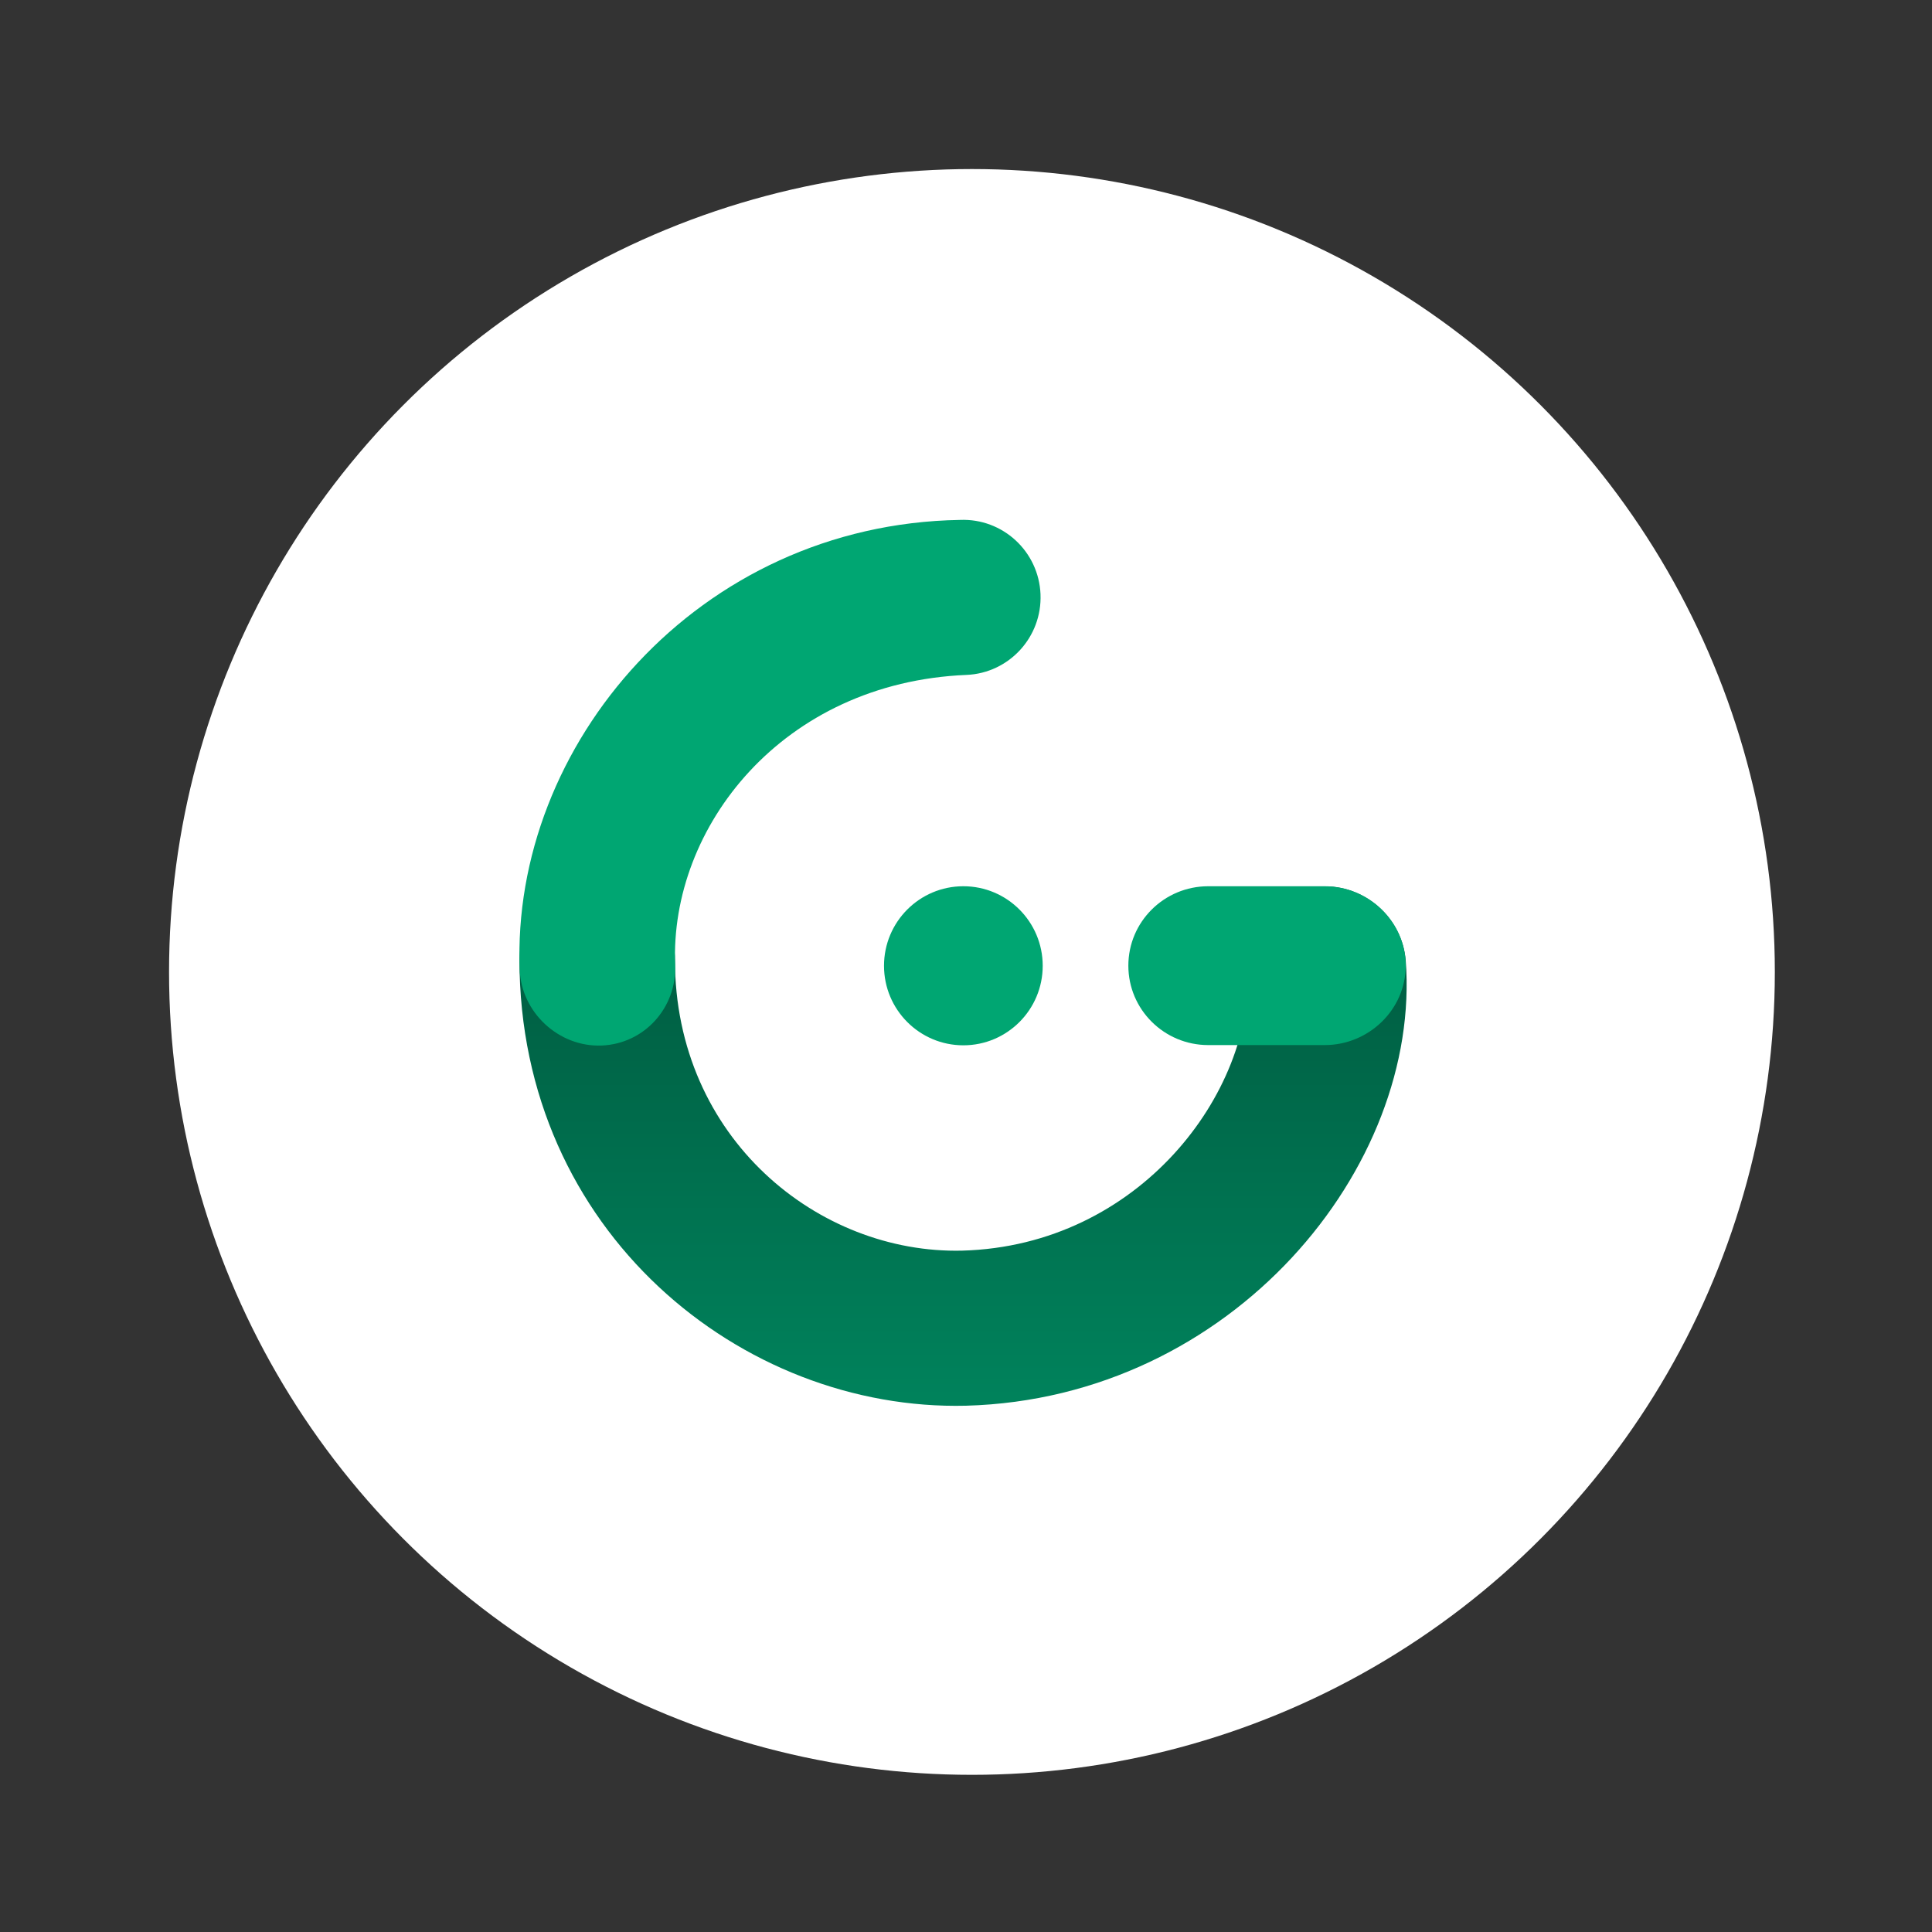
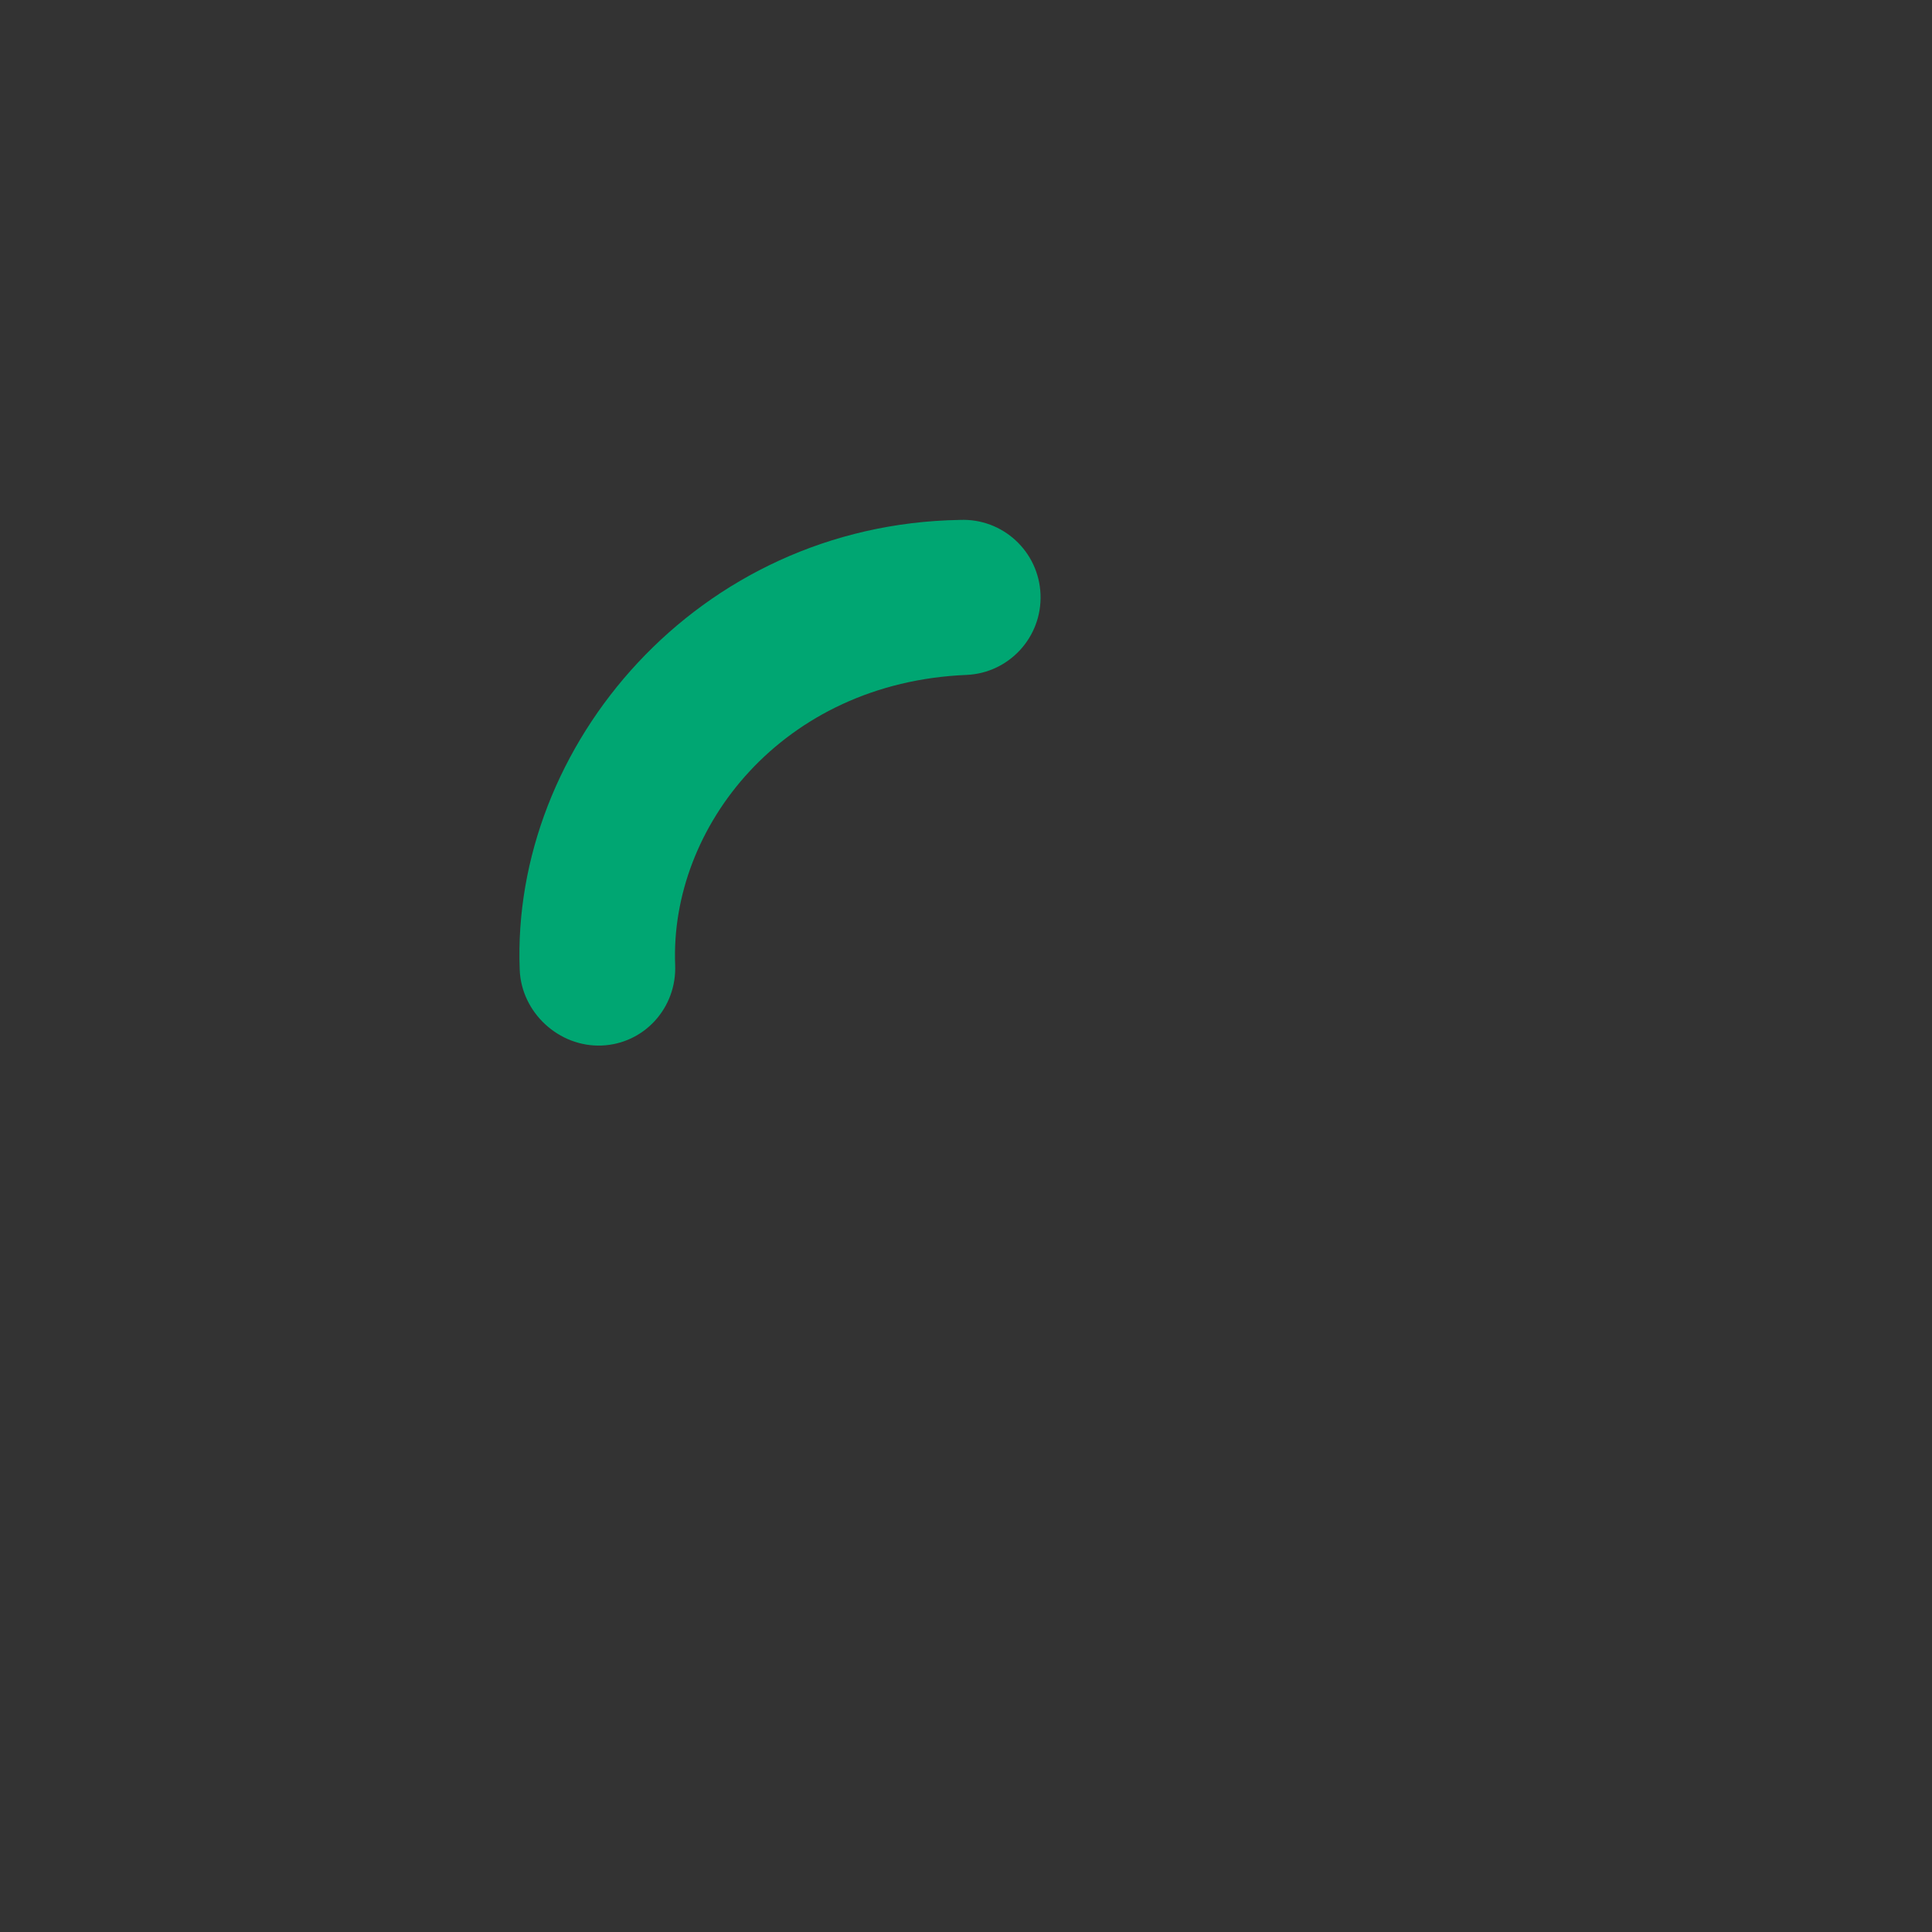
<svg xmlns="http://www.w3.org/2000/svg" width="160" height="160">
  <rect width="100%" height="100%" fill="#333333" stroke="none" />
  <defs>
    <linearGradient x1="50%" y1="0%" x2="50%" y2="100%" id="a">
      <stop stop-color="#00583E" offset="0%" />
      <stop stop-color="#00835C" offset="100%" />
    </linearGradient>
  </defs>
  <g fill="none" fill-rule="evenodd">
-     <circle fill="#FFF" fill-rule="nonzero" cx="80.492" cy="80.492" r="66.492" />
-     <path d="M66.448 30.414c3.534-.17 6.662 2.572 6.967 6.109 1.322 17.111-14.338 36.28-36.405 36.892C18.413 73.875.02 58.985.02 36.474c0-3.548 2.932-6.424 6.47-6.424s6.406 2.876 6.406 6.424c0 14.808 11.906 24.39 23.799 24.098 14.64-.407 24.157-13.084 23.662-23.434-.17-3.543 2.557-6.554 6.091-6.724z" fill="url(#a)" fill-rule="nonzero" transform="translate(43 43)" />
-     <path d="M93.445 79.972c0-3.632 2.963-6.577 6.617-6.577h9.644c3.655 0 6.71 2.945 6.71 6.577s-3.055 6.577-6.71 6.577h-9.644c-3.654 0-6.617-2.945-6.617-6.577zM73.21 79.982c0-3.638 2.944-6.587 6.571-6.587 3.628 0 6.572 2.95 6.572 6.587 0 3.637-2.944 6.586-6.572 6.586-3.627 0-6.571-2.949-6.571-6.586z" fill="#00A672" fill-rule="nonzero" />
    <path d="M86.17 49.209c.148 3.545-2.6 6.537-6.134 6.685-15.26.635-24.576 12.629-24.122 24.017.141 3.545-2.553 6.533-6.088 6.675-3.535.141-6.644-2.72-6.785-6.265-.74-18.558 14.713-36.904 36.463-37.264 3.535-.147 6.52 2.607 6.667 6.152z" fill="#00A672" />
  </g>
</svg>